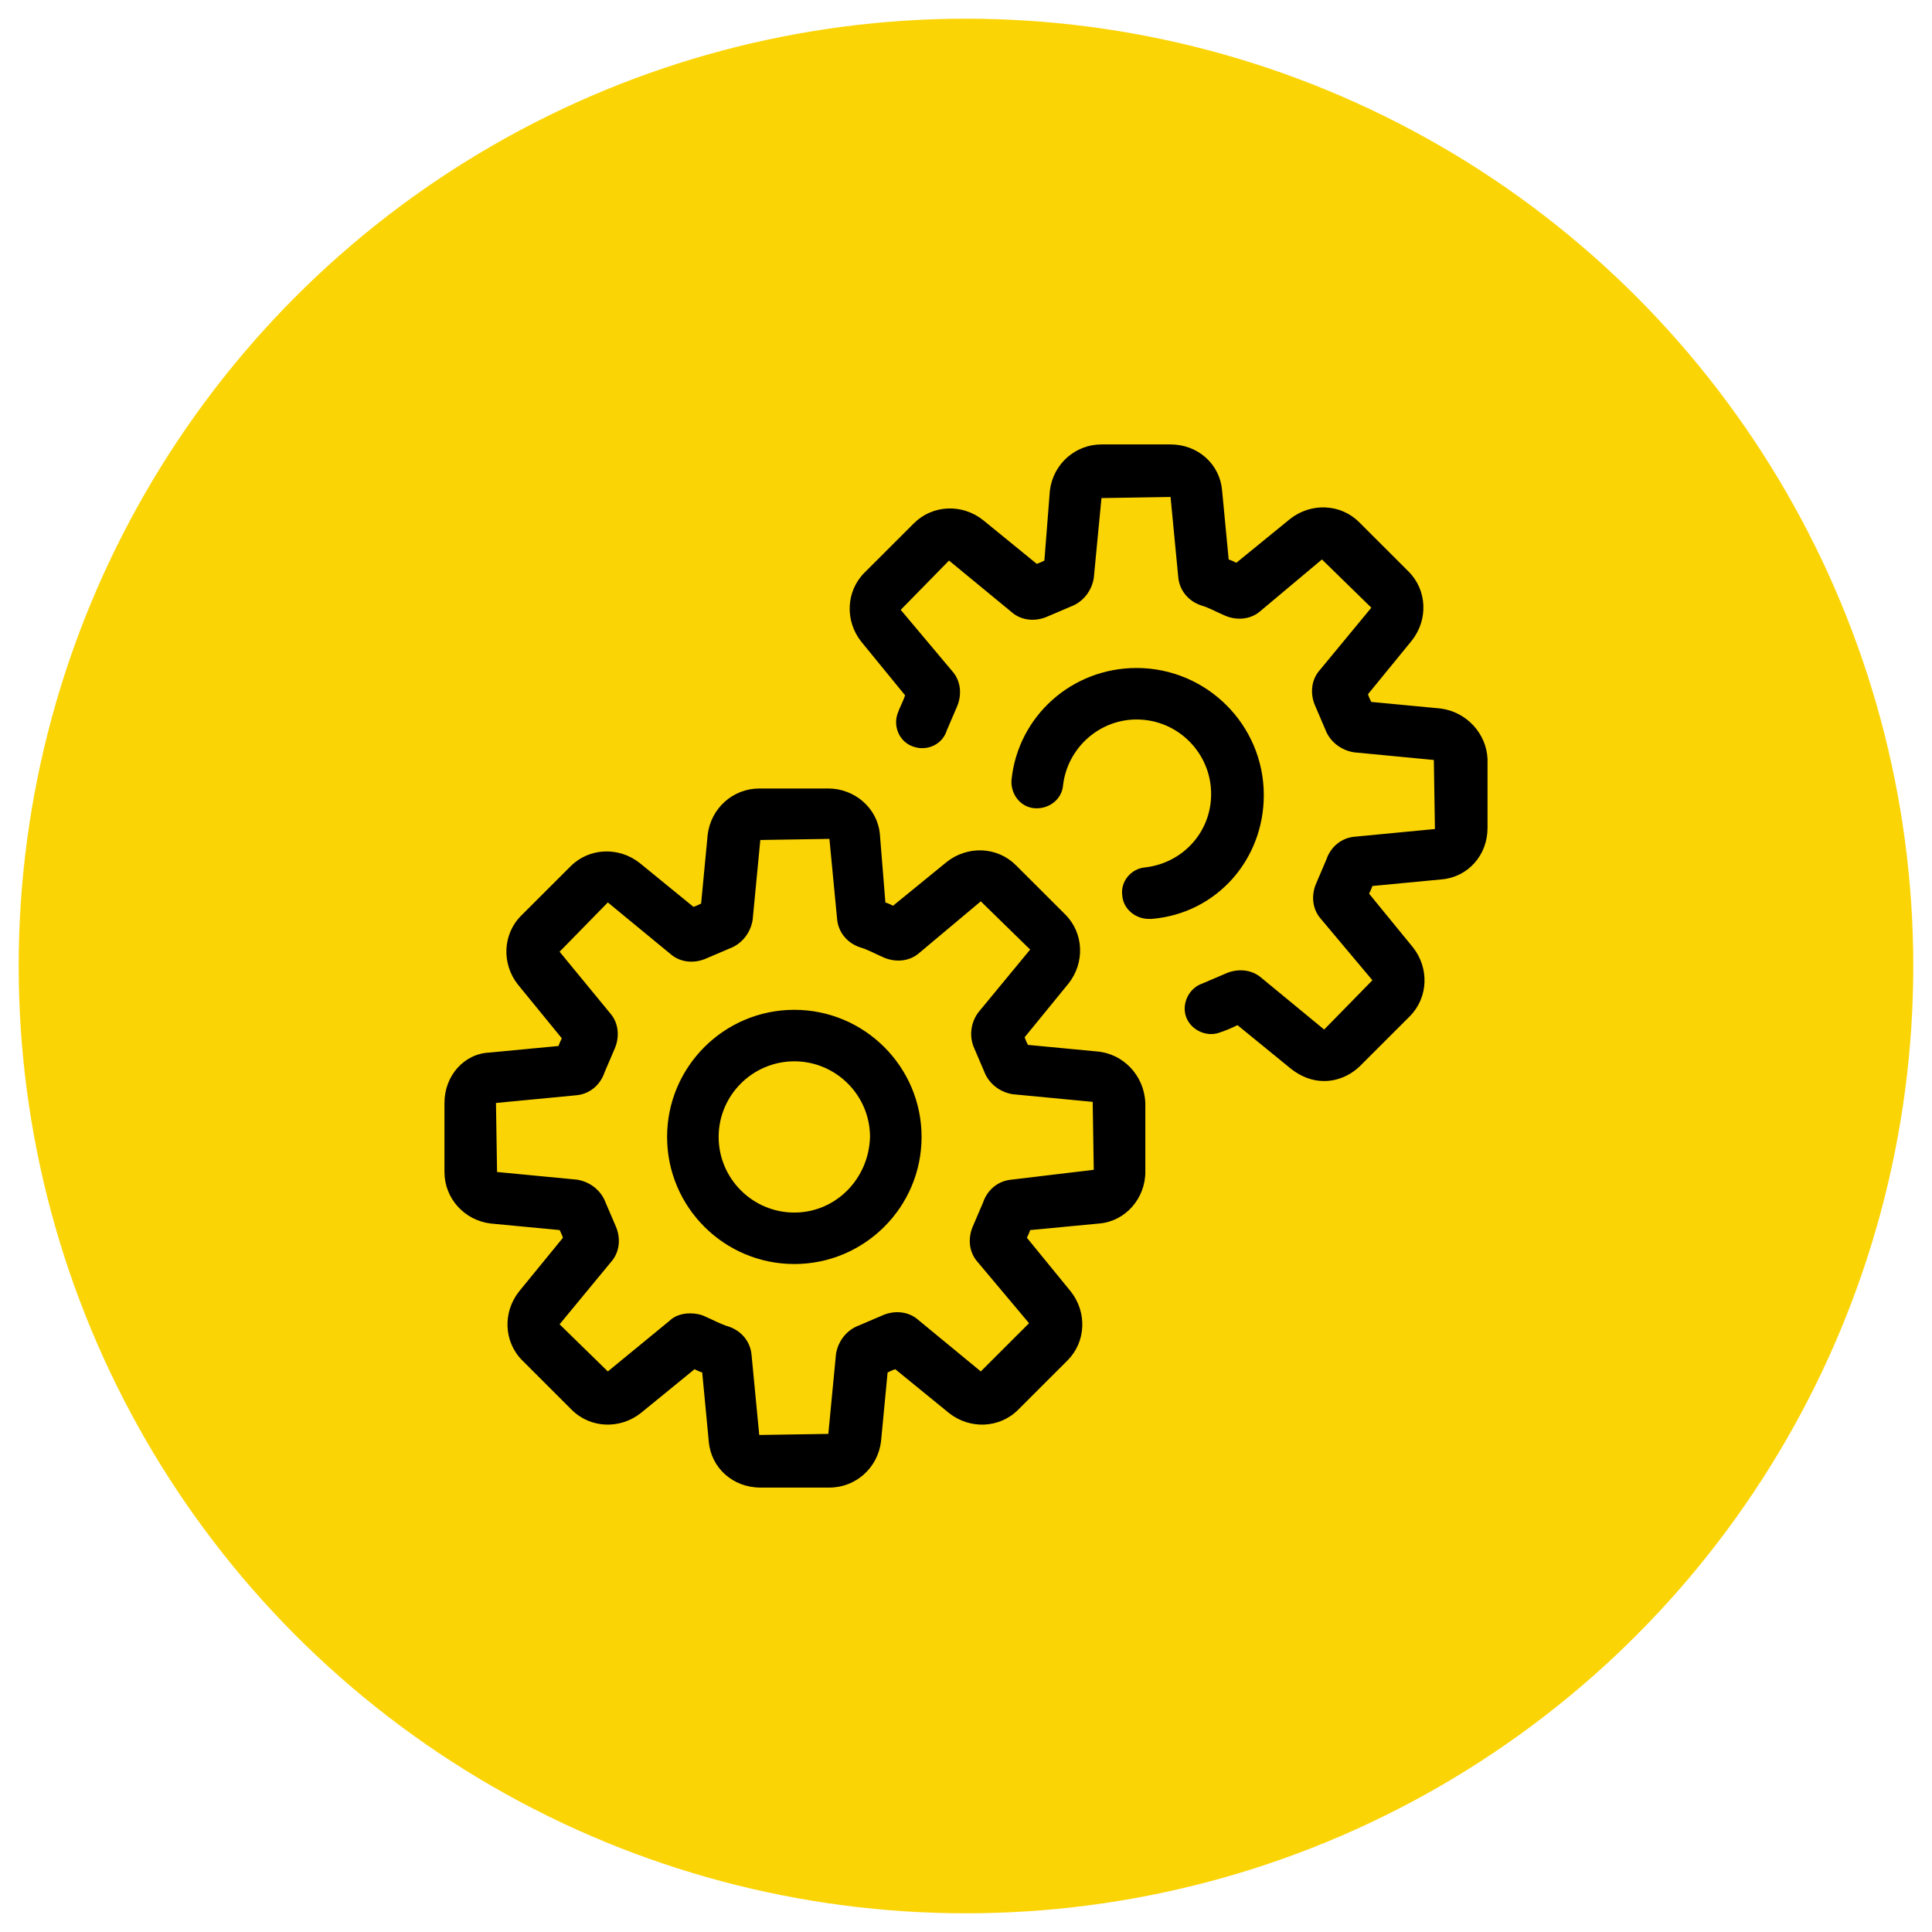
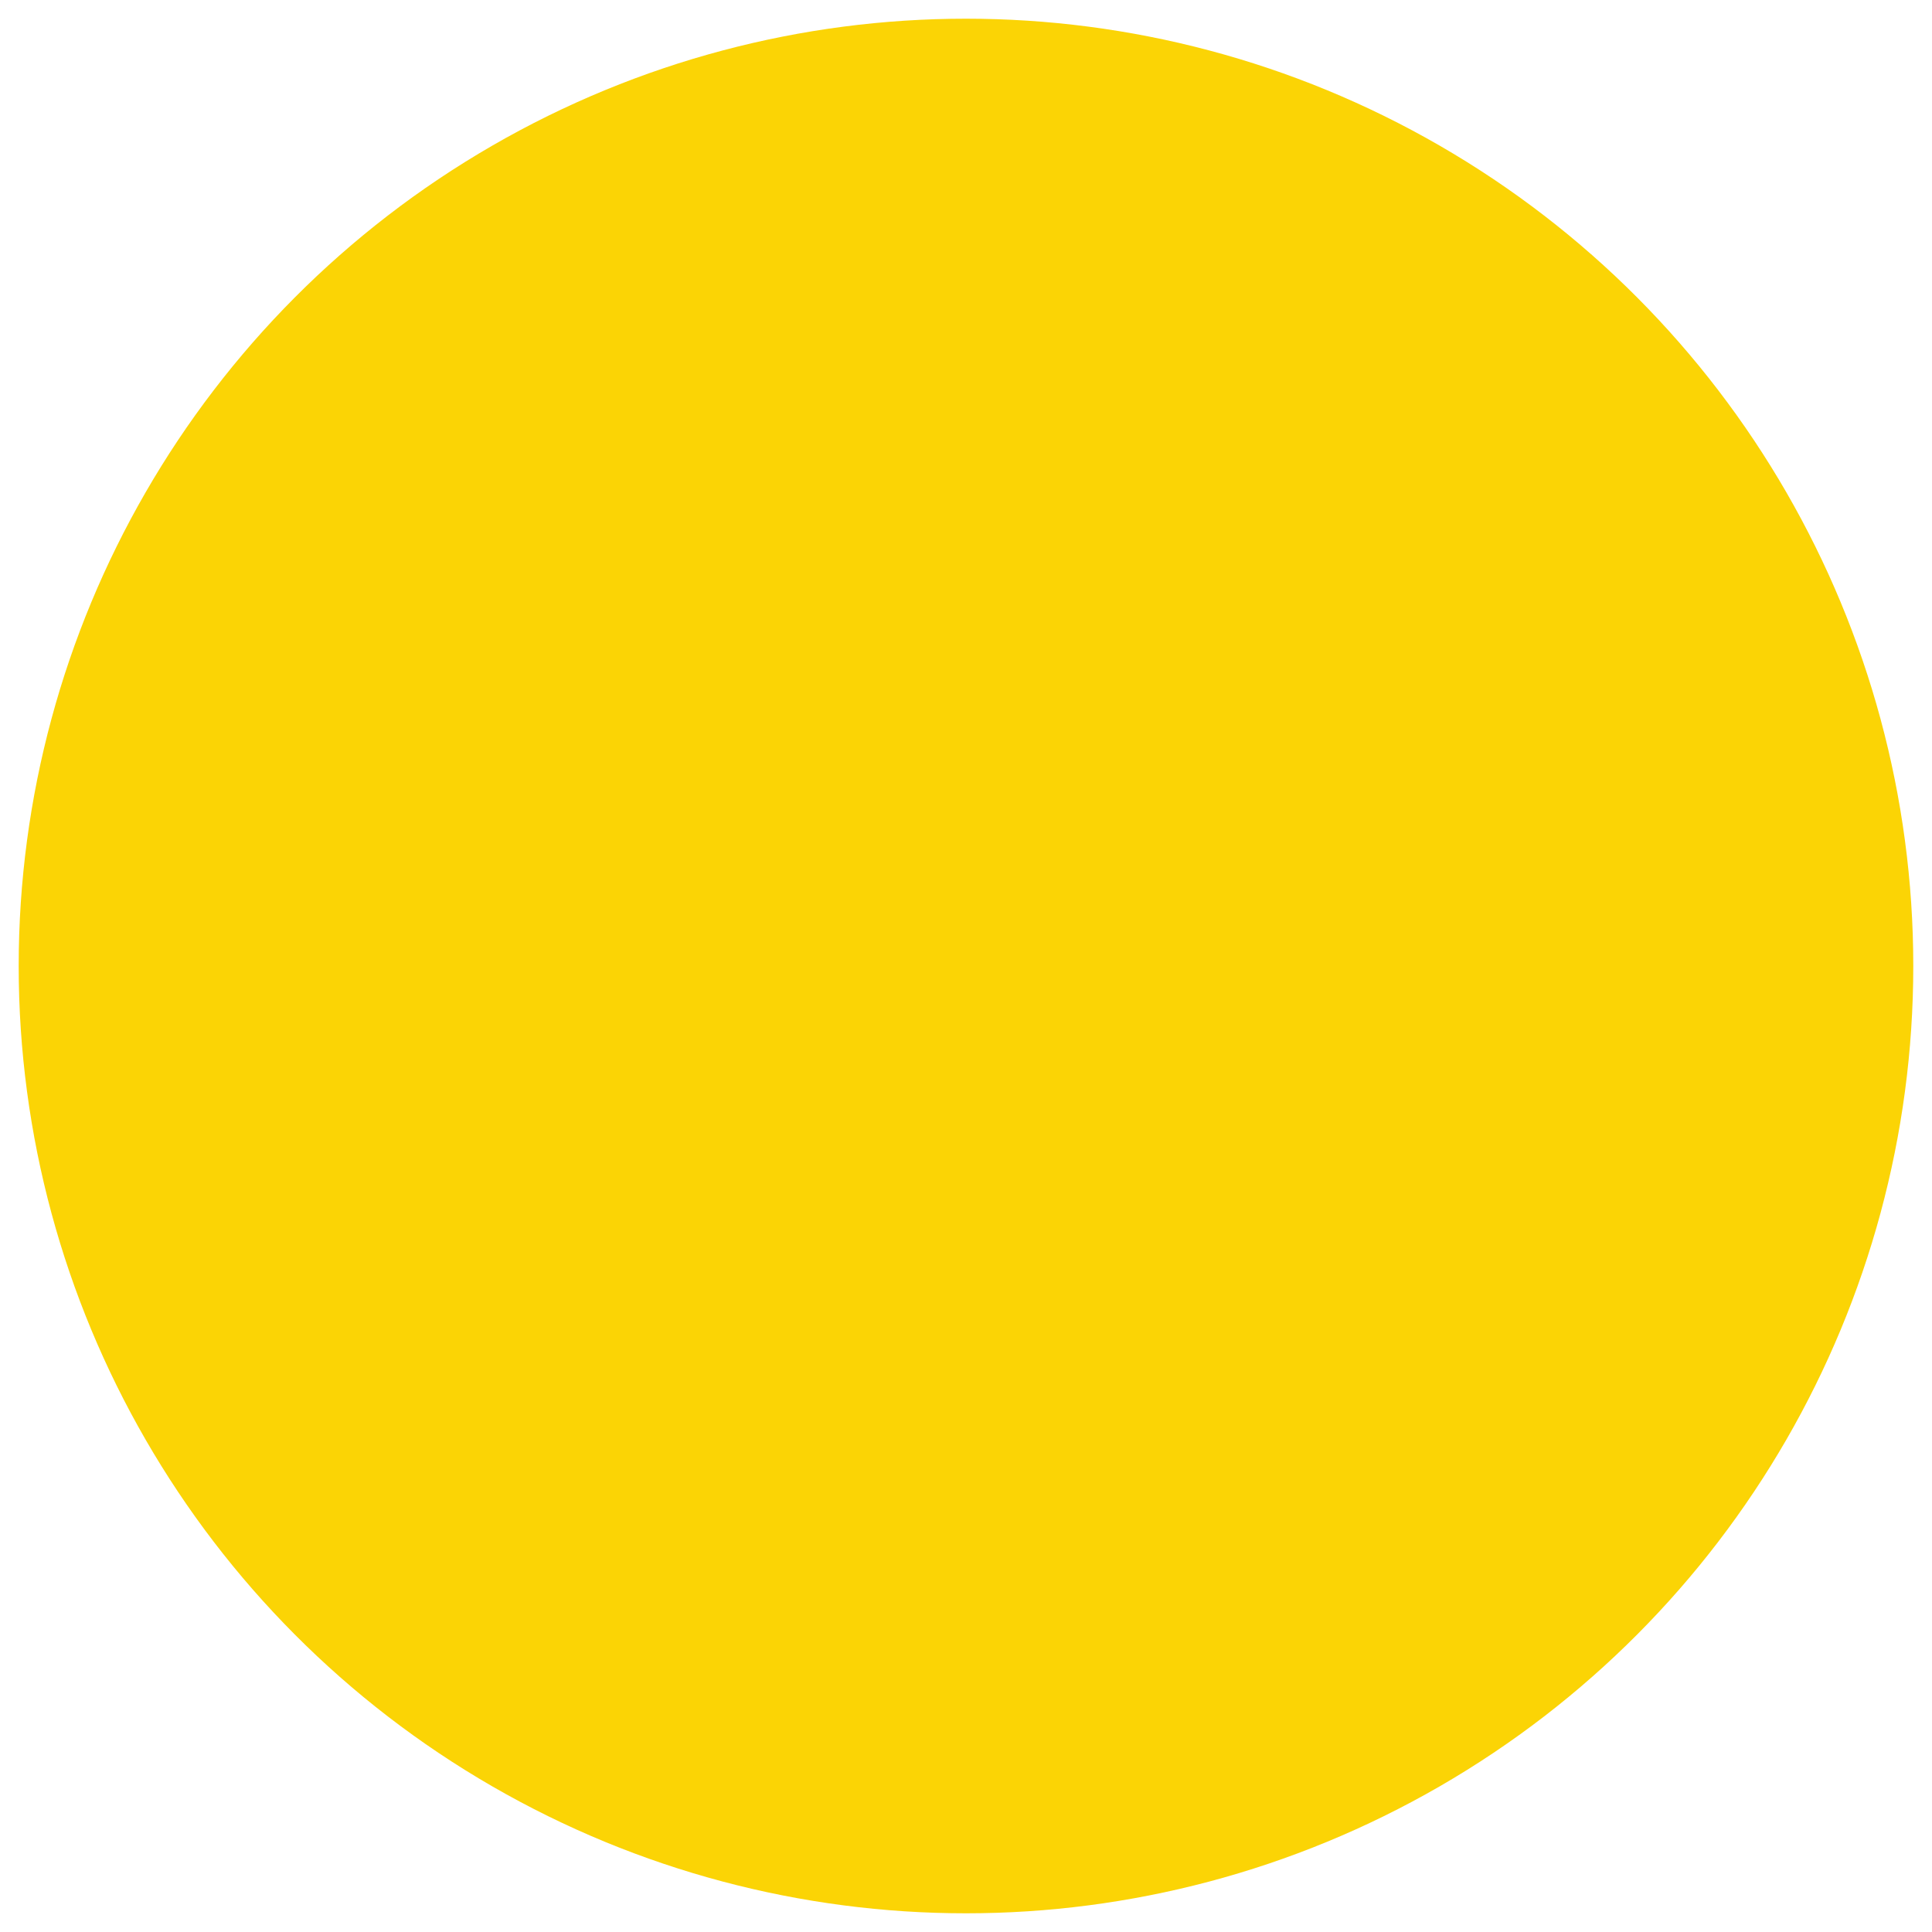
<svg xmlns="http://www.w3.org/2000/svg" version="1.1" id="Layer_1" x="0px" y="0px" width="112px" height="112px" viewBox="0 0 112 112" enable-background="new 0 0 112 112" xml:space="preserve">
  <g>
    <circle fill="#FBD405" cx="55.999" cy="56" r="54.916" />
    <g>
-       <path d="M63.725,70.928l-4.006,0.381c-0.064,0.191-0.127,0.317-0.189,0.445l2.543,3.113c0.953,1.206,0.889,2.922-0.191,4.001     l-2.861,2.858c-1.082,1.081-2.799,1.144-4.005,0.19l-3.116-2.541c-0.191,0.064-0.317,0.128-0.445,0.19l-0.382,4.004     c-0.19,1.523-1.462,2.667-2.989,2.667h-4.006c-1.589,0-2.86-1.144-2.989-2.667l-0.381-4.004c-0.19-0.063-0.317-0.126-0.445-0.19     l-3.115,2.541c-1.208,0.953-2.926,0.891-4.007-0.19l-2.86-2.858c-1.081-1.079-1.146-2.795-0.19-4.001l2.543-3.113     c-0.063-0.19-0.128-0.318-0.19-0.445l-4.006-0.381c-1.526-0.19-2.672-1.461-2.672-2.986V63.94c0-1.588,1.146-2.859,2.607-2.922     l4.006-0.381c0.064-0.191,0.127-0.317,0.191-0.445l-2.544-3.113c-0.953-1.206-0.891-2.922,0.19-4.001l2.862-2.859     c1.08-1.08,2.797-1.143,4.005-0.191l3.117,2.543c0.19-0.064,0.317-0.129,0.445-0.191l0.381-4.003     c0.191-1.523,1.463-2.667,2.989-2.667h4.005c1.526,0,2.862,1.144,2.989,2.667l0.318,3.939c0.19,0.063,0.317,0.126,0.445,0.19     l3.115-2.541c1.207-0.952,2.924-0.889,4.006,0.191l2.861,2.857c1.08,1.08,1.145,2.795,0.189,4.003L59.4,60.13     c0.064,0.19,0.129,0.316,0.191,0.443l4.006,0.381c1.525,0.127,2.734,1.398,2.799,2.986v4.001     C66.396,69.467,65.25,70.801,63.725,70.928L63.725,70.928z M63.344,63.876l-4.643-0.443c-0.764-0.128-1.398-0.636-1.654-1.334     c-0.189-0.445-0.381-0.89-0.571-1.335c-0.317-0.698-0.19-1.524,0.255-2.095l2.988-3.622l-2.861-2.796l-3.561,2.986     c-0.572,0.508-1.398,0.571-2.099,0.255c-0.445-0.191-0.89-0.445-1.335-0.572c-0.764-0.255-1.271-0.889-1.336-1.651l-0.445-4.638     l-4.006,0.064l-0.445,4.637c-0.126,0.762-0.636,1.397-1.334,1.652c-0.445,0.188-0.891,0.379-1.336,0.57     c-0.7,0.318-1.526,0.254-2.099-0.254l-3.625-2.985l-2.797,2.857l2.925,3.559c0.508,0.571,0.572,1.398,0.253,2.097     c-0.19,0.443-0.381,0.889-0.571,1.334c-0.255,0.763-0.891,1.271-1.653,1.333l-4.642,0.445l0.063,4.001l4.643,0.445     c0.762,0.127,1.398,0.635,1.652,1.335c0.191,0.443,0.382,0.889,0.572,1.333c0.318,0.699,0.255,1.524-0.255,2.097l-2.987,3.62     l2.797,2.732l3.561-2.923c0.319-0.317,0.765-0.444,1.21-0.444c0.317,0,0.636,0.063,0.889,0.191     c0.445,0.19,0.891,0.443,1.336,0.571c0.763,0.253,1.272,0.89,1.336,1.651l0.445,4.638l4.005-0.063l0.445-4.638     c0.128-0.763,0.636-1.397,1.336-1.651c0.445-0.191,0.891-0.382,1.336-0.572c0.698-0.317,1.524-0.255,2.099,0.255l3.623,2.985     l2.797-2.795l-2.988-3.558c-0.508-0.572-0.572-1.397-0.253-2.097c0.19-0.444,0.382-0.89,0.571-1.333     c0.256-0.763,0.891-1.271,1.654-1.335l4.768-0.571L63.344,63.876L63.344,63.876z M46.048,73.277c-4.07,0-7.376-3.303-7.376-7.368     s3.306-7.369,7.376-7.369c4.069,0,7.377,3.304,7.377,7.369S50.117,73.277,46.048,73.277L46.048,73.277z M46.048,61.526     c-2.417,0-4.387,1.969-4.387,4.383s1.97,4.384,4.387,4.384c2.416,0,4.323-1.97,4.388-4.384     C50.436,63.495,48.464,61.526,46.048,61.526L46.048,61.526z M83.564,50.98l-4.006,0.382c-0.063,0.19-0.127,0.317-0.191,0.445     l2.543,3.112c0.955,1.206,0.891,2.922-0.189,4.002l-2.861,2.859c-0.574,0.571-1.336,0.889-2.098,0.889     c-0.701,0-1.336-0.255-1.908-0.698l-3.115-2.542c-0.383,0.19-0.701,0.318-1.082,0.445c-0.764,0.255-1.652-0.19-1.908-0.953     c-0.254-0.763,0.191-1.651,0.953-1.905c0.445-0.19,0.891-0.381,1.336-0.571c0.701-0.319,1.527-0.255,2.1,0.253l3.625,2.986     l2.797-2.858l-2.988-3.558c-0.51-0.572-0.574-1.398-0.254-2.097c0.189-0.444,0.381-0.89,0.57-1.335     c0.256-0.761,0.891-1.27,1.654-1.332l4.643-0.445l-0.064-4.002l-4.641-0.445c-0.764-0.127-1.4-0.635-1.654-1.333     c-0.191-0.445-0.383-0.891-0.572-1.334c-0.318-0.7-0.256-1.525,0.254-2.097l2.99-3.62l-2.863-2.796l-3.561,2.986     c-0.572,0.508-1.398,0.571-2.098,0.253c-0.445-0.19-0.891-0.443-1.336-0.572c-0.764-0.253-1.271-0.889-1.336-1.651l-0.445-4.638     l-4.006,0.064l-0.445,4.638c-0.127,0.762-0.635,1.396-1.334,1.651c-0.445,0.19-0.891,0.381-1.336,0.571     c-0.699,0.317-1.527,0.255-2.098-0.254l-3.624-2.984l-2.8,2.857l2.989,3.558c0.51,0.572,0.573,1.397,0.255,2.096     c-0.19,0.445-0.381,0.891-0.572,1.334c-0.254,0.827-1.145,1.208-1.907,0.953c-0.827-0.255-1.208-1.144-0.955-1.906     c0.128-0.381,0.319-0.698,0.445-1.079l-2.544-3.113c-0.953-1.206-0.889-2.922,0.191-4.001l2.862-2.859     c1.081-1.08,2.798-1.144,4.005-0.19l3.115,2.54c0.191-0.063,0.318-0.126,0.445-0.188l0.318-4.065     c0.189-1.525,1.463-2.669,2.988-2.669h4.006c1.59,0,2.861,1.144,2.99,2.669l0.381,4.001c0.191,0.064,0.318,0.127,0.445,0.19     l3.115-2.54c1.207-0.953,2.926-0.891,4.006,0.19l2.861,2.857c1.082,1.08,1.145,2.796,0.191,4.002l-2.543,3.112     c0.063,0.19,0.127,0.318,0.191,0.445l4.006,0.381c1.525,0.191,2.67,1.461,2.734,2.922v4.004     C86.236,49.584,85.09,50.854,83.564,50.98L83.564,50.98z M66.777,53.269c-0.064,0-0.127,0-0.191,0     c-0.762,0-1.463-0.572-1.525-1.335c-0.127-0.824,0.508-1.587,1.336-1.651c2.162-0.255,3.814-2.032,3.814-4.256     c0-2.35-1.908-4.318-4.324-4.318c-2.162,0-4.006,1.651-4.26,3.811c-0.064,0.825-0.826,1.396-1.652,1.334     c-0.828-0.063-1.4-0.826-1.336-1.651c0.381-3.685,3.496-6.479,7.248-6.479c4.07,0,7.377,3.303,7.377,7.369     C73.264,49.837,70.529,52.951,66.777,53.269L66.777,53.269z" />
-     </g>
+       </g>
  </g>
</svg>